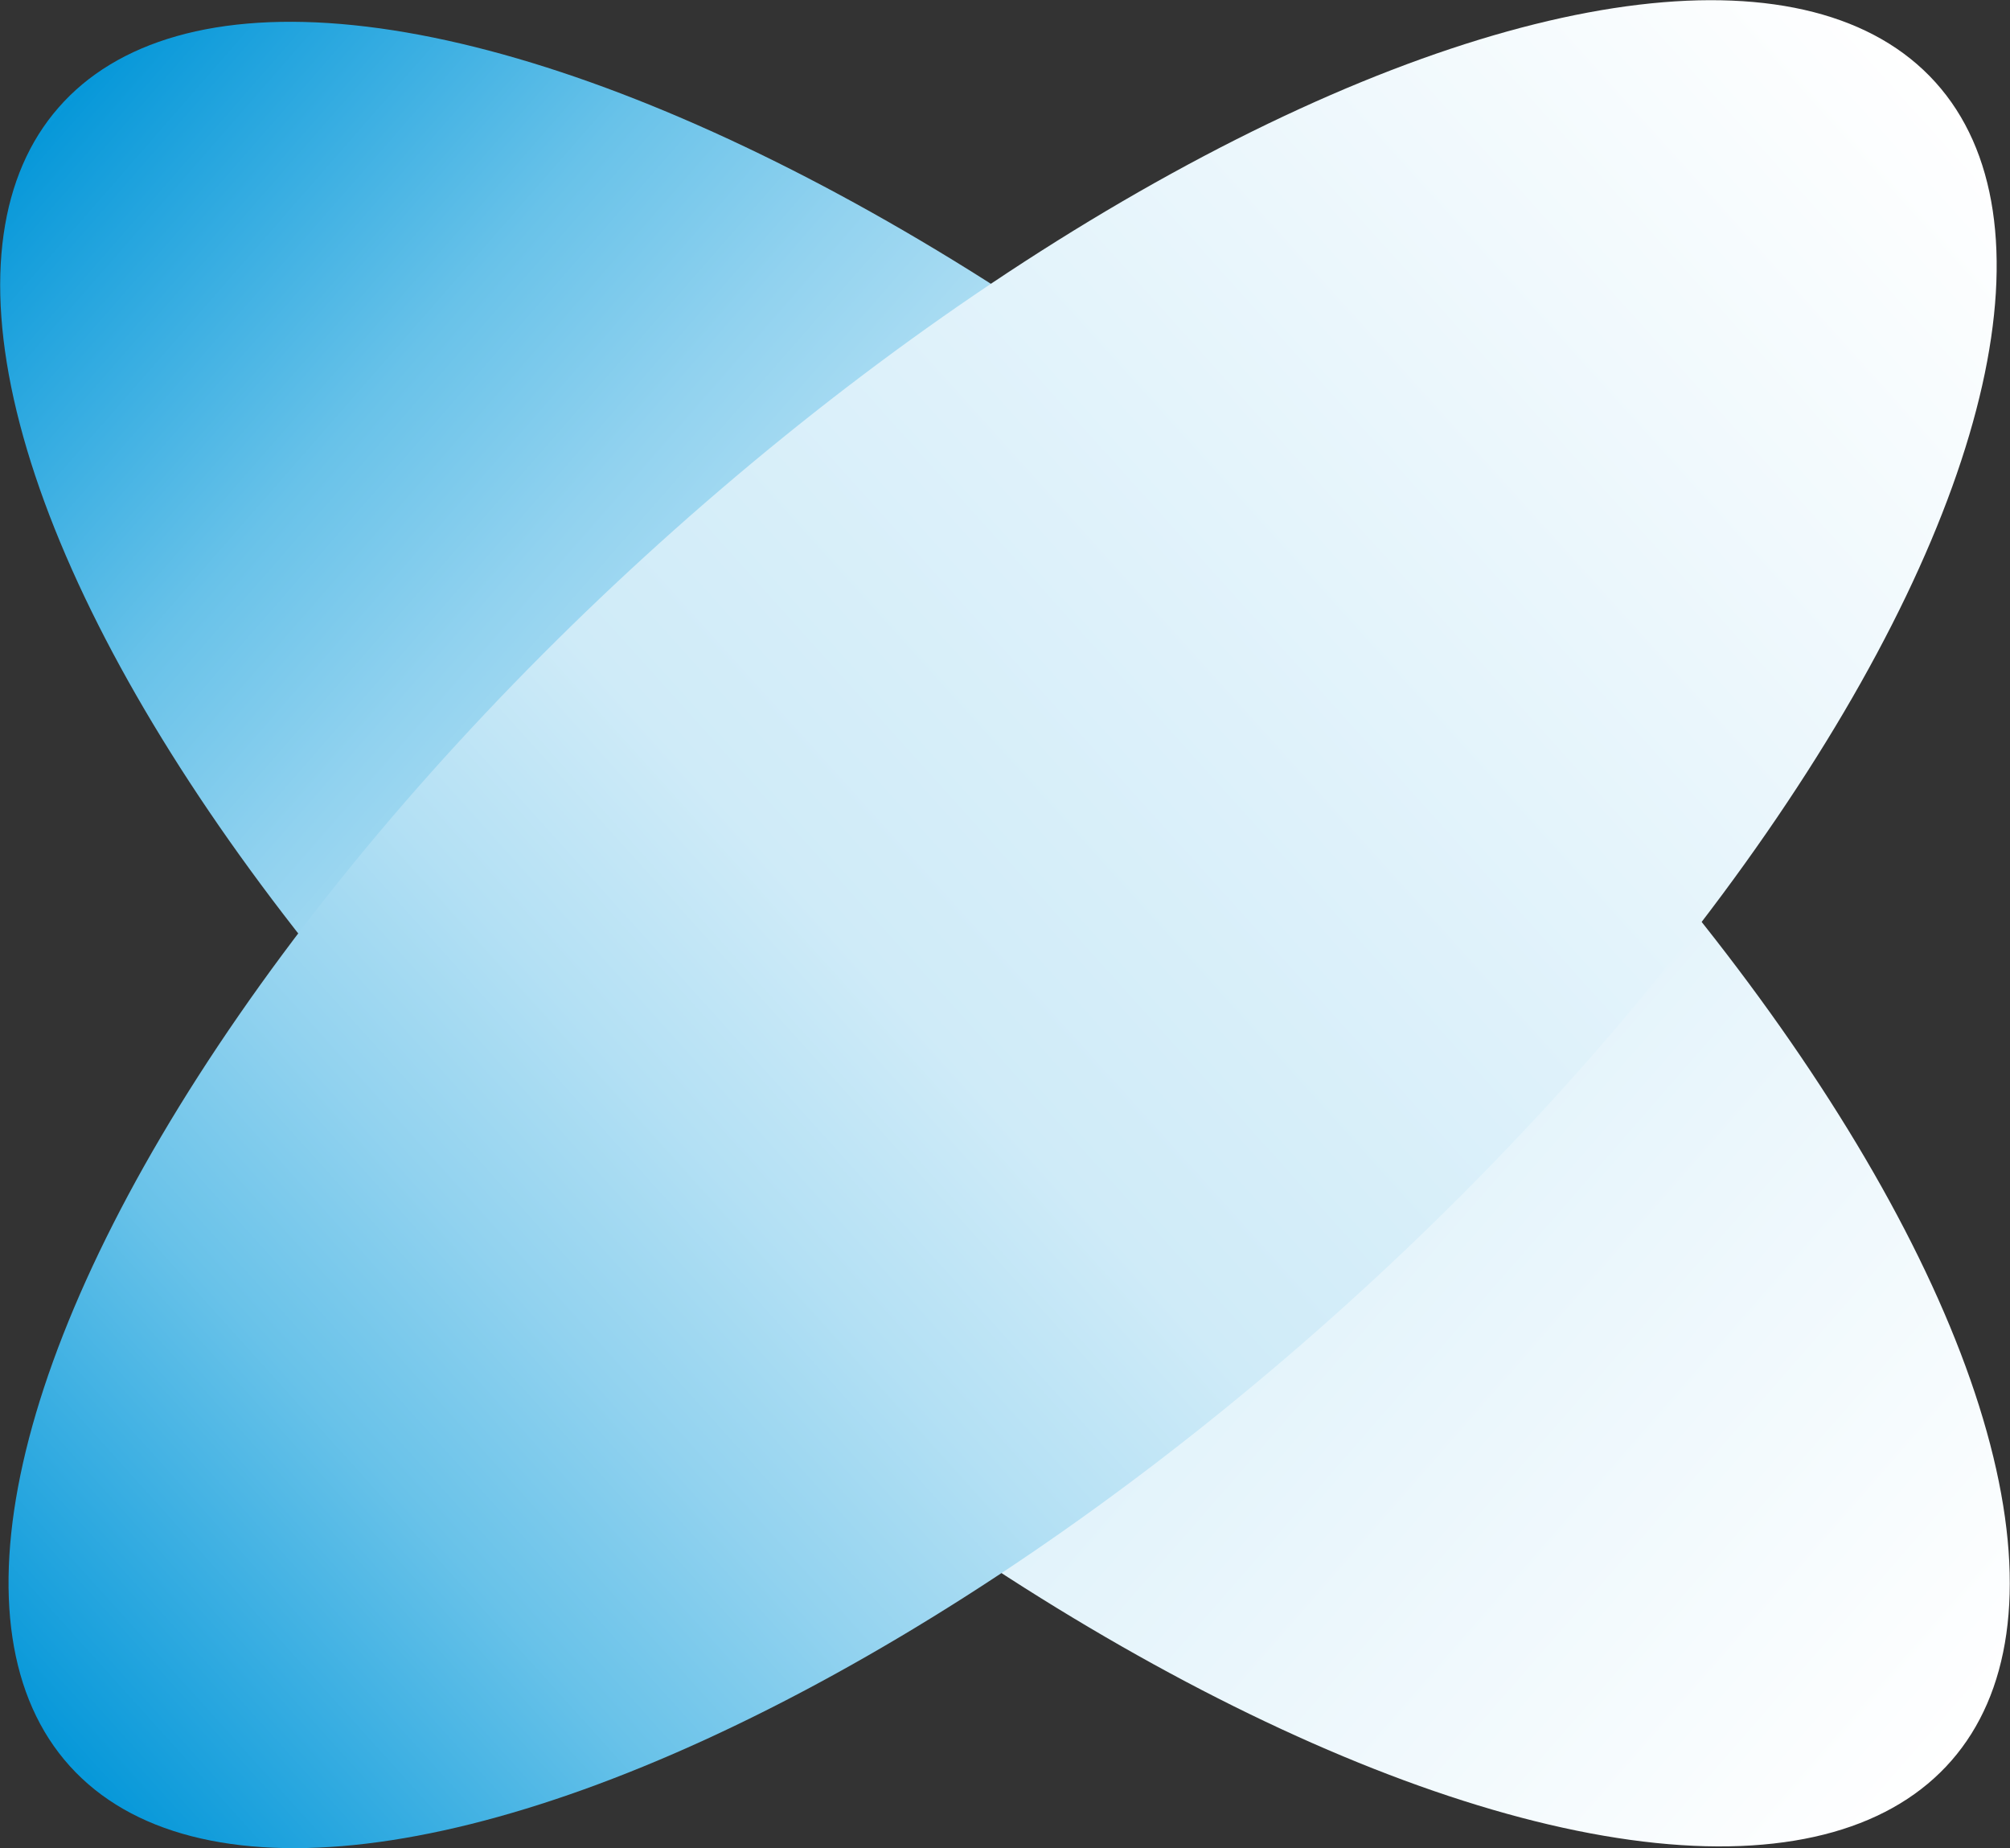
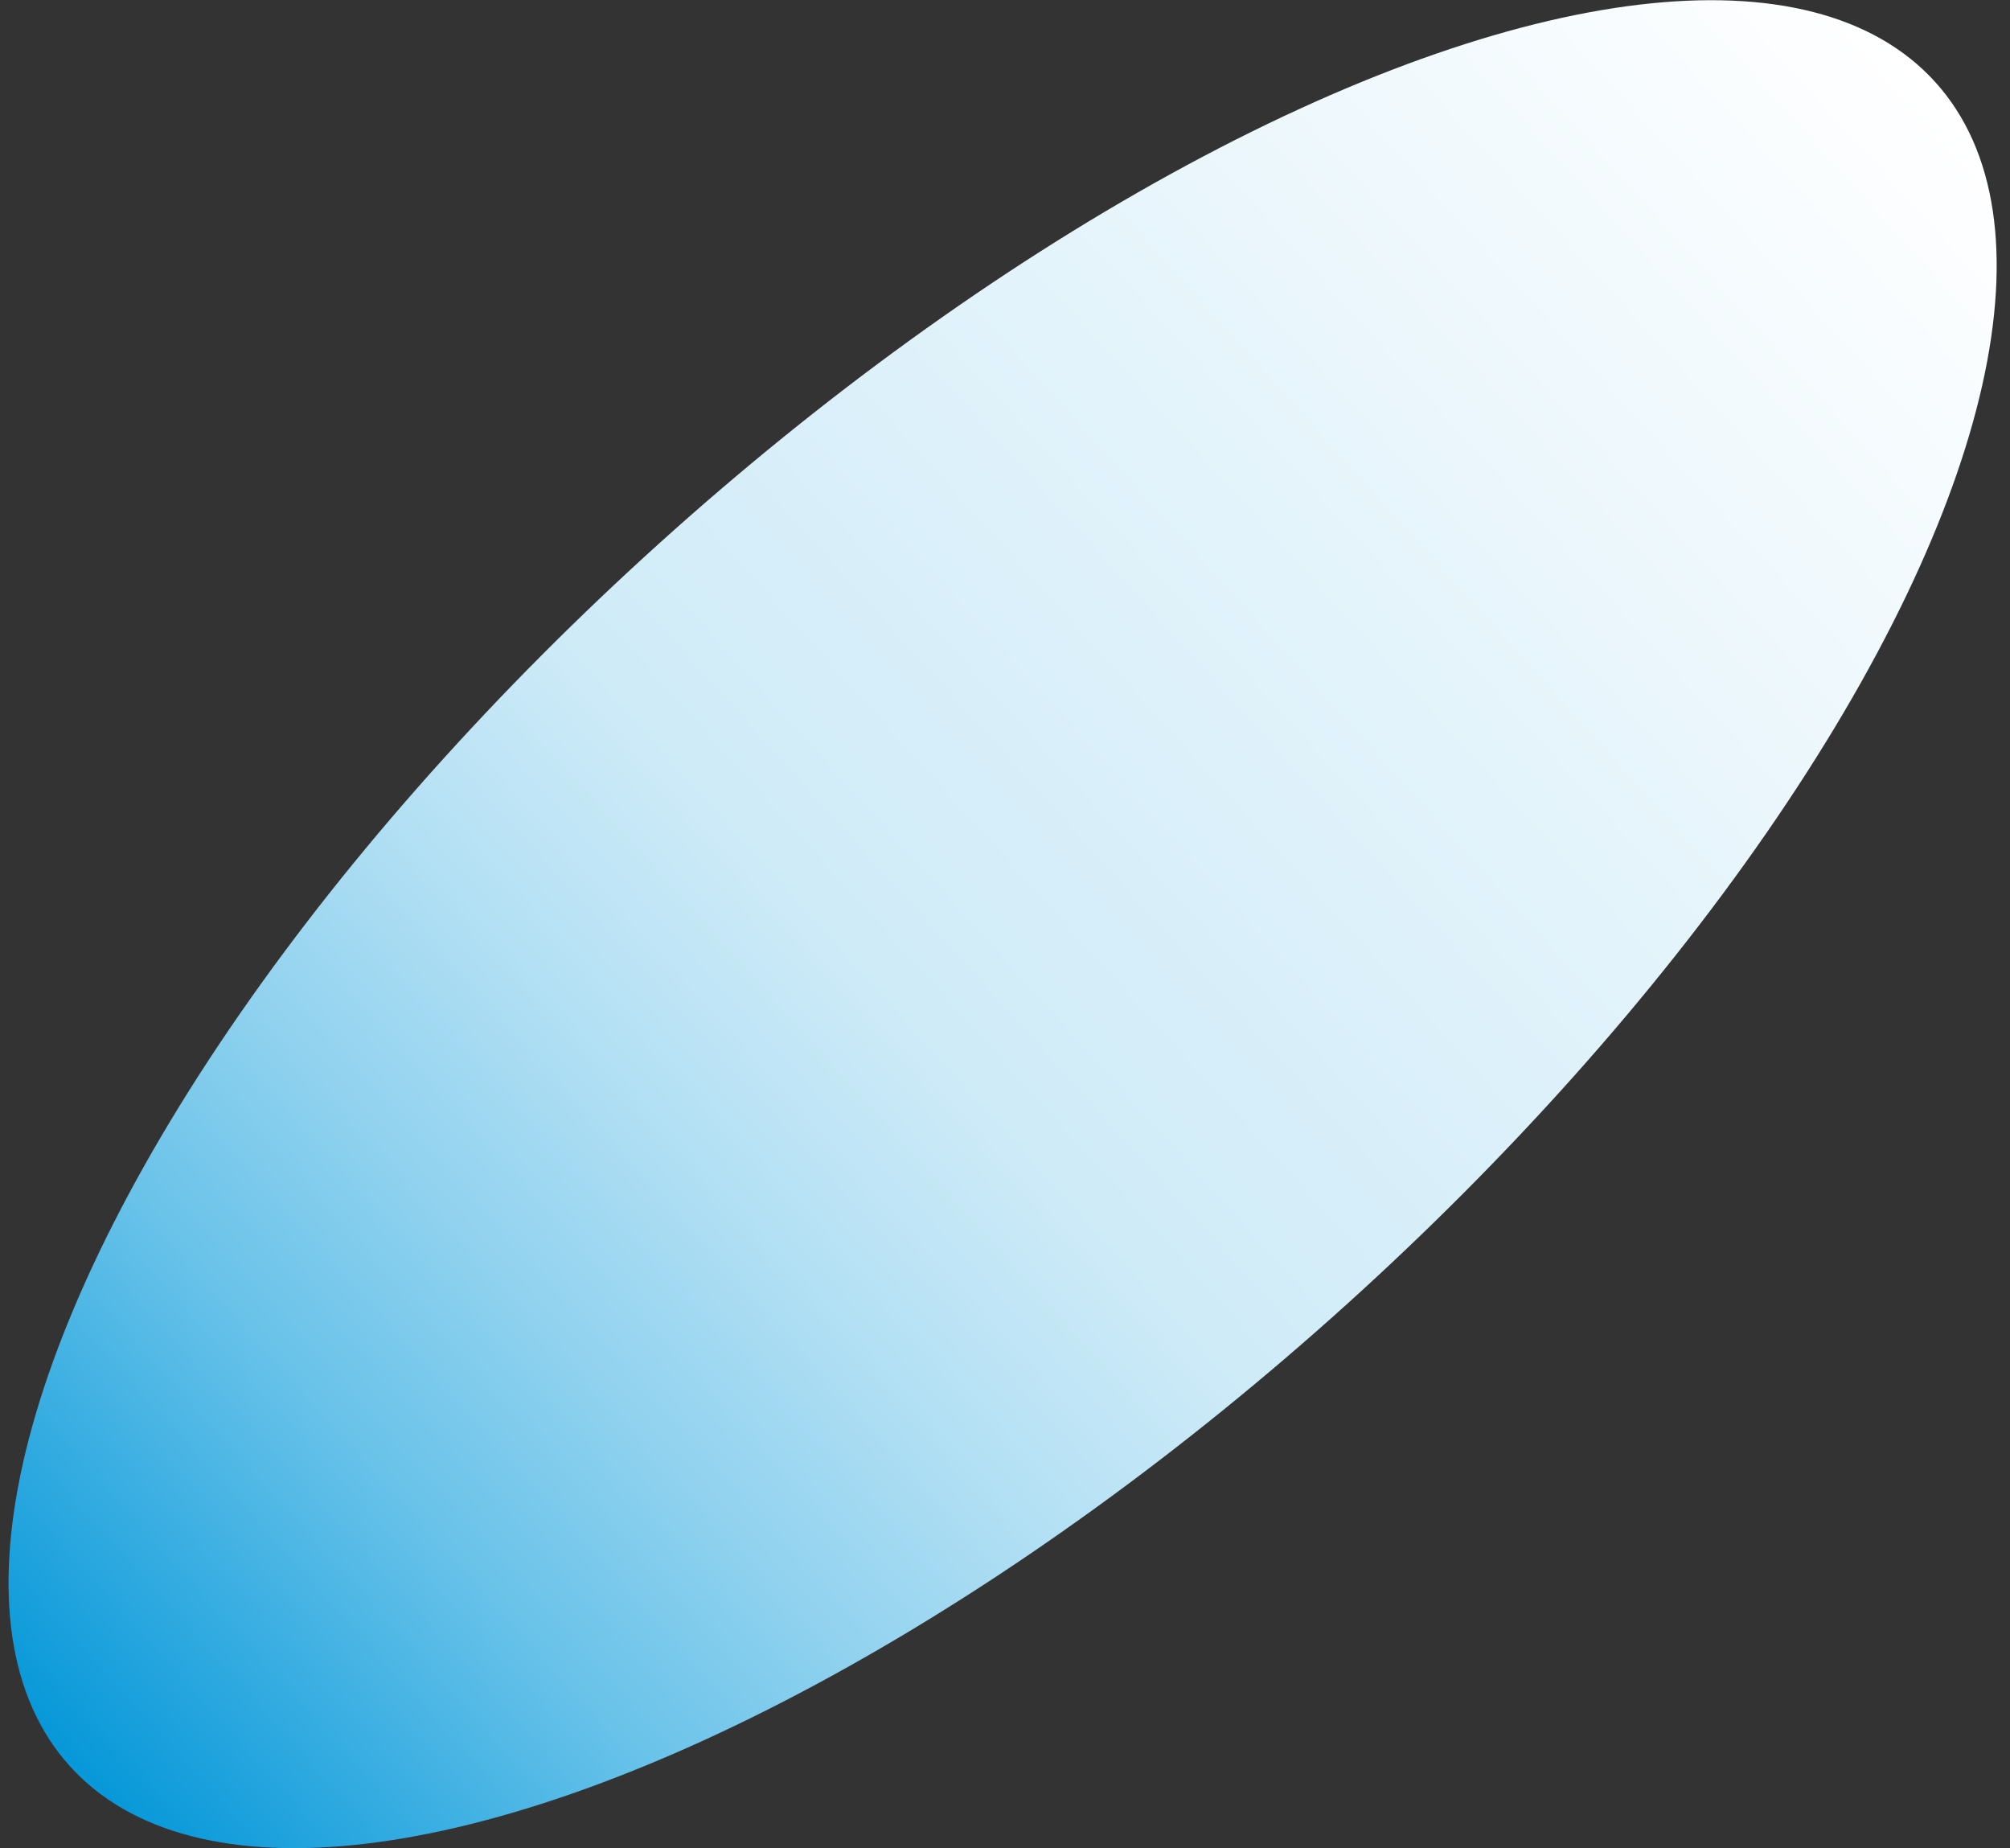
<svg xmlns="http://www.w3.org/2000/svg" xmlns:xlink="http://www.w3.org/1999/xlink" id="Layer_2" data-name="Layer 2" viewBox="0 0 444.62 408.77">
  <rect x="0" y="0" width="444.62" height="408.77" fill="#333333" stroke="none" />
  <defs>
    <style> .cls-1 { fill: url(#linear-gradient); } .cls-2 { fill: url(#linear-gradient-2); } </style>
    <linearGradient id="linear-gradient" x1="11543.02" y1="-3495.26" x2="12098.88" y2="-3495.26" gradientTransform="translate(3717.57 -11614.33) rotate(90) scale(1 -1)" gradientUnits="userSpaceOnUse">
      <stop offset="0" stop-color="#0097da" />
      <stop offset="0" stop-color="#0699db" stop-opacity=".99" />
      <stop offset=".09" stop-color="#39aee2" />
      <stop offset=".17" stop-color="#68c2e9" />
      <stop offset=".26" stop-color="#91d2ef" />
      <stop offset=".35" stop-color="#b3e0f4" />
      <stop offset=".45" stop-color="#cfebf8" />
      <stop offset="1" stop-color="#fff" />
    </linearGradient>
    <linearGradient id="linear-gradient-2" x1="10908.73" y1="-2926.58" x2="11464.58" y2="-2926.58" gradientTransform="translate(-10964.87 -2722.19) scale(1 -1)" xlink:href="#linear-gradient" />
  </defs>
  <g id="Layer_1-2" data-name="Layer 1">
-     <ellipse class="cls-1" cx="222.31" cy="206.61" rx="113.41" ry="277.93" transform="translate(-79.54 238.18) rotate(-48.88)" />
    <ellipse class="cls-2" cx="221.78" cy="204.39" rx="277.93" ry="113.41" transform="translate(-79.8 201.21) rotate(-42.06)" />
  </g>
</svg>